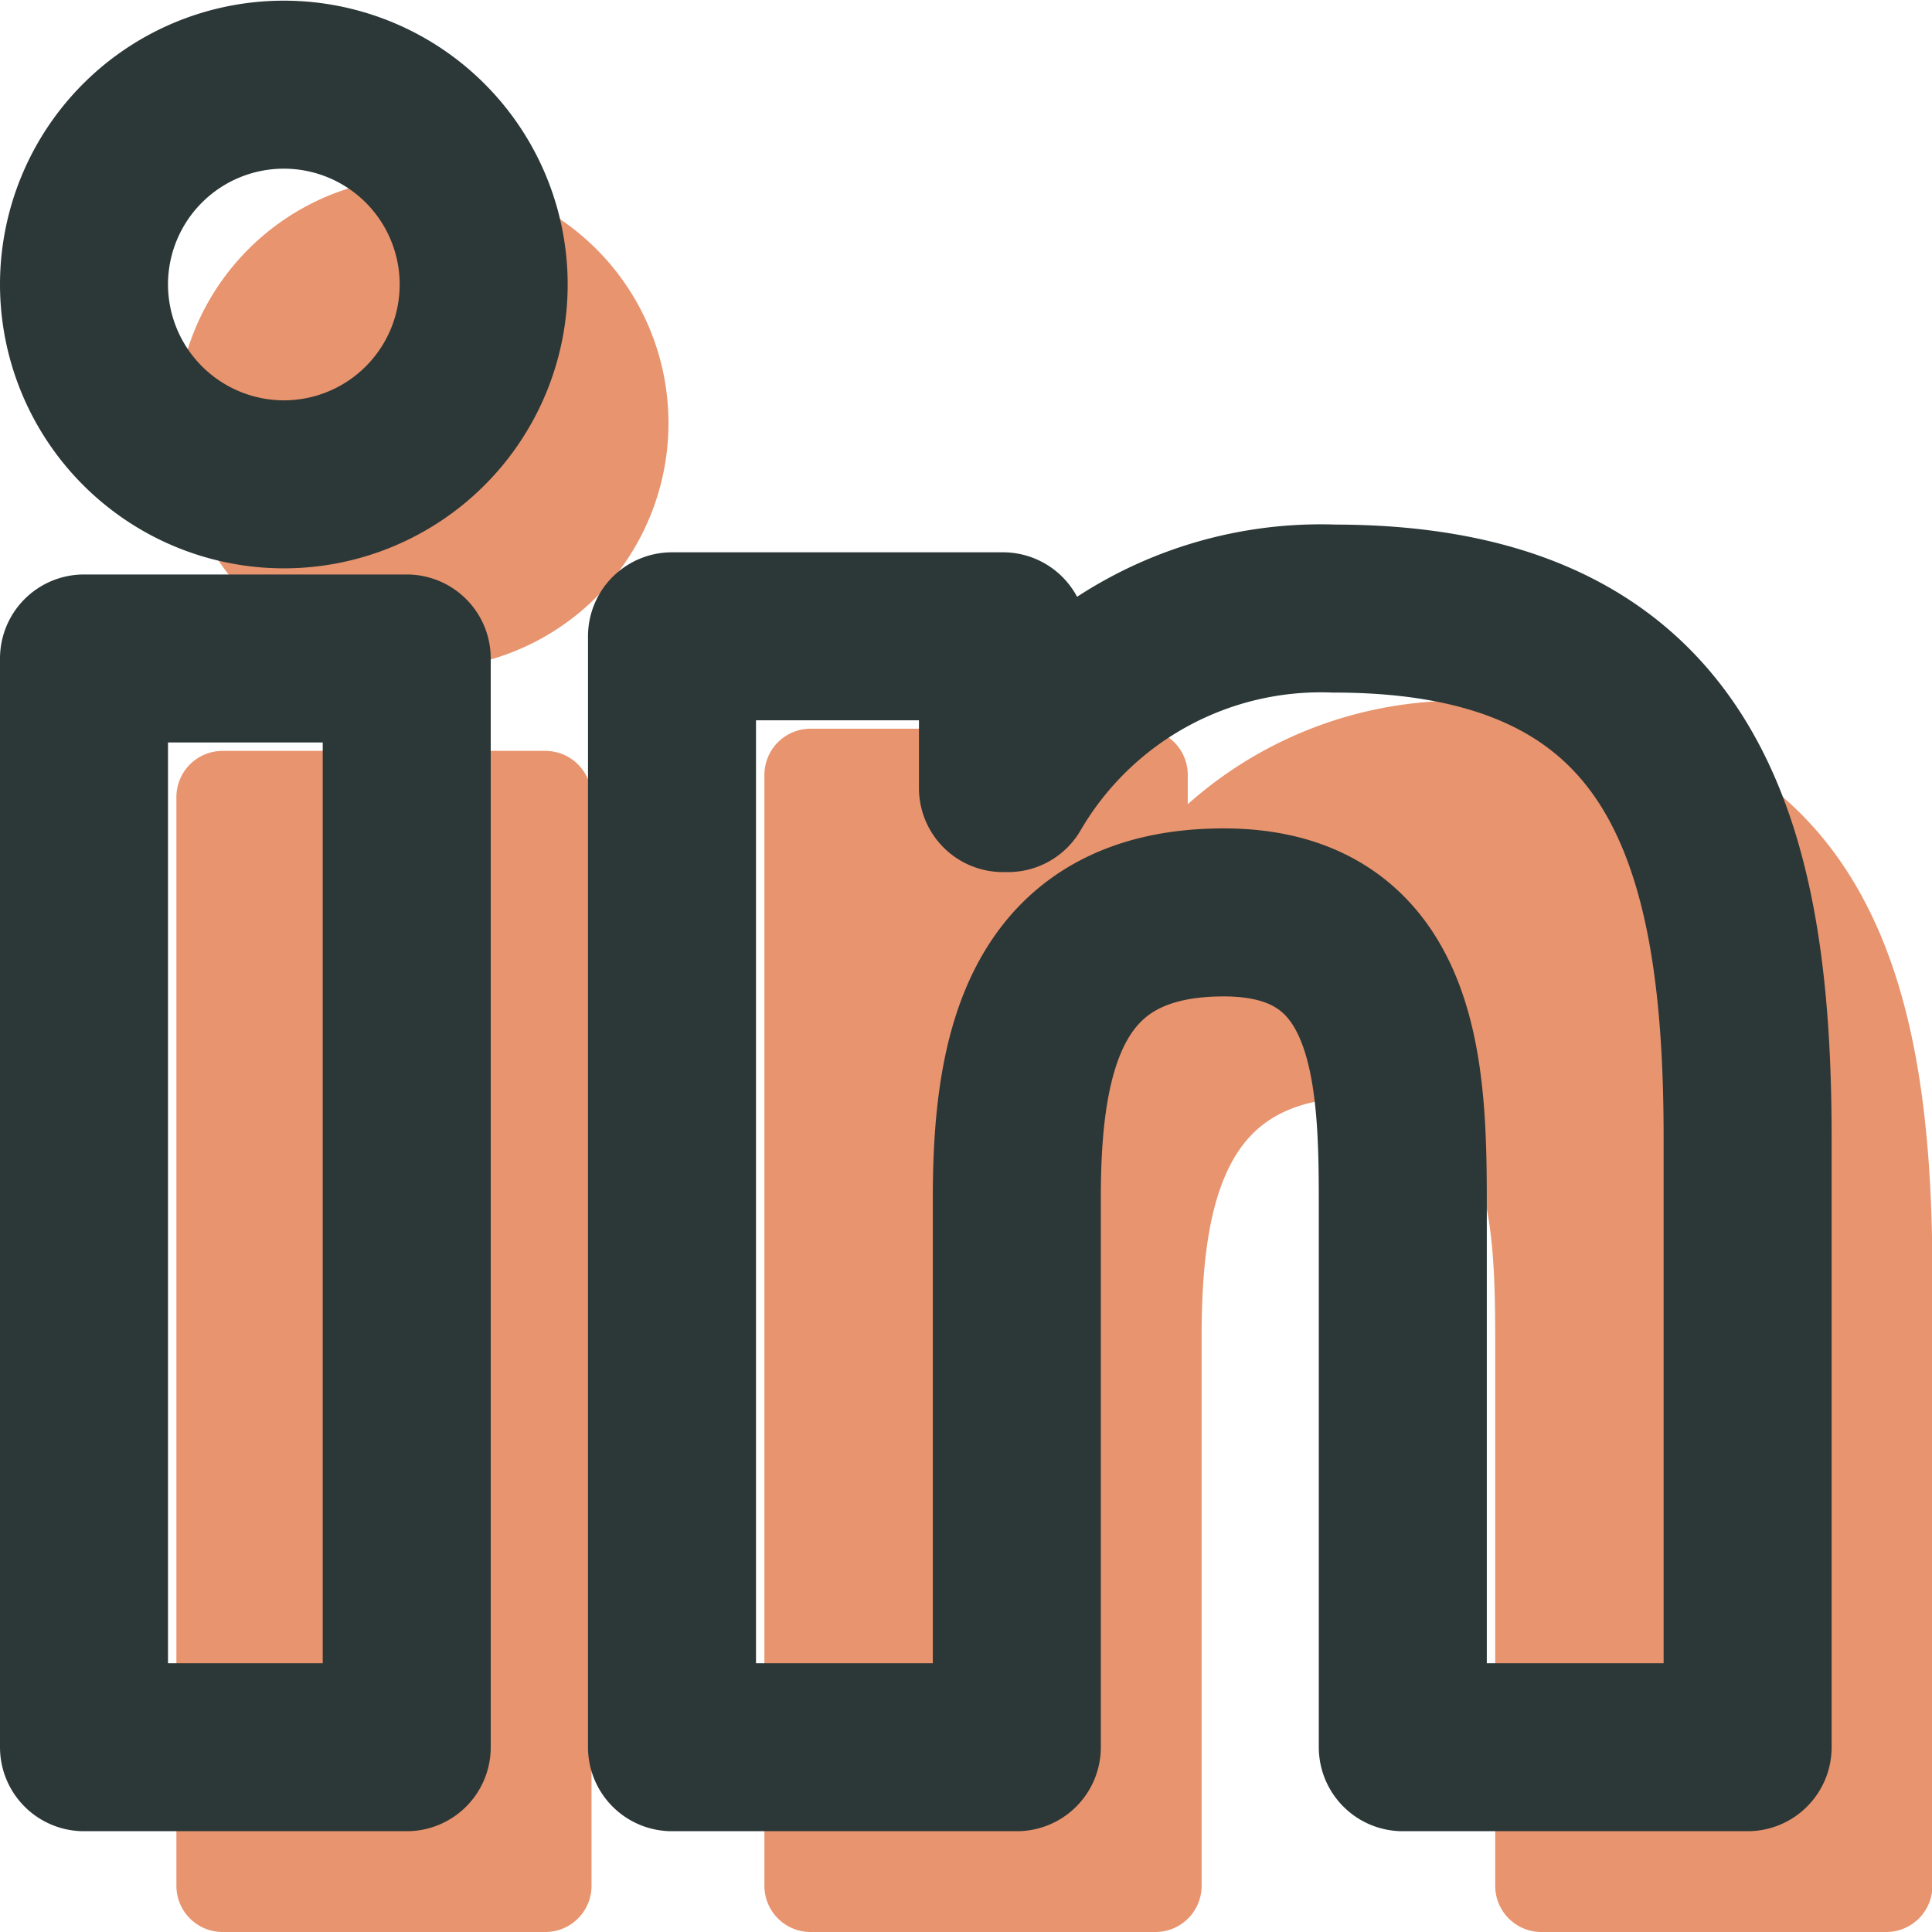
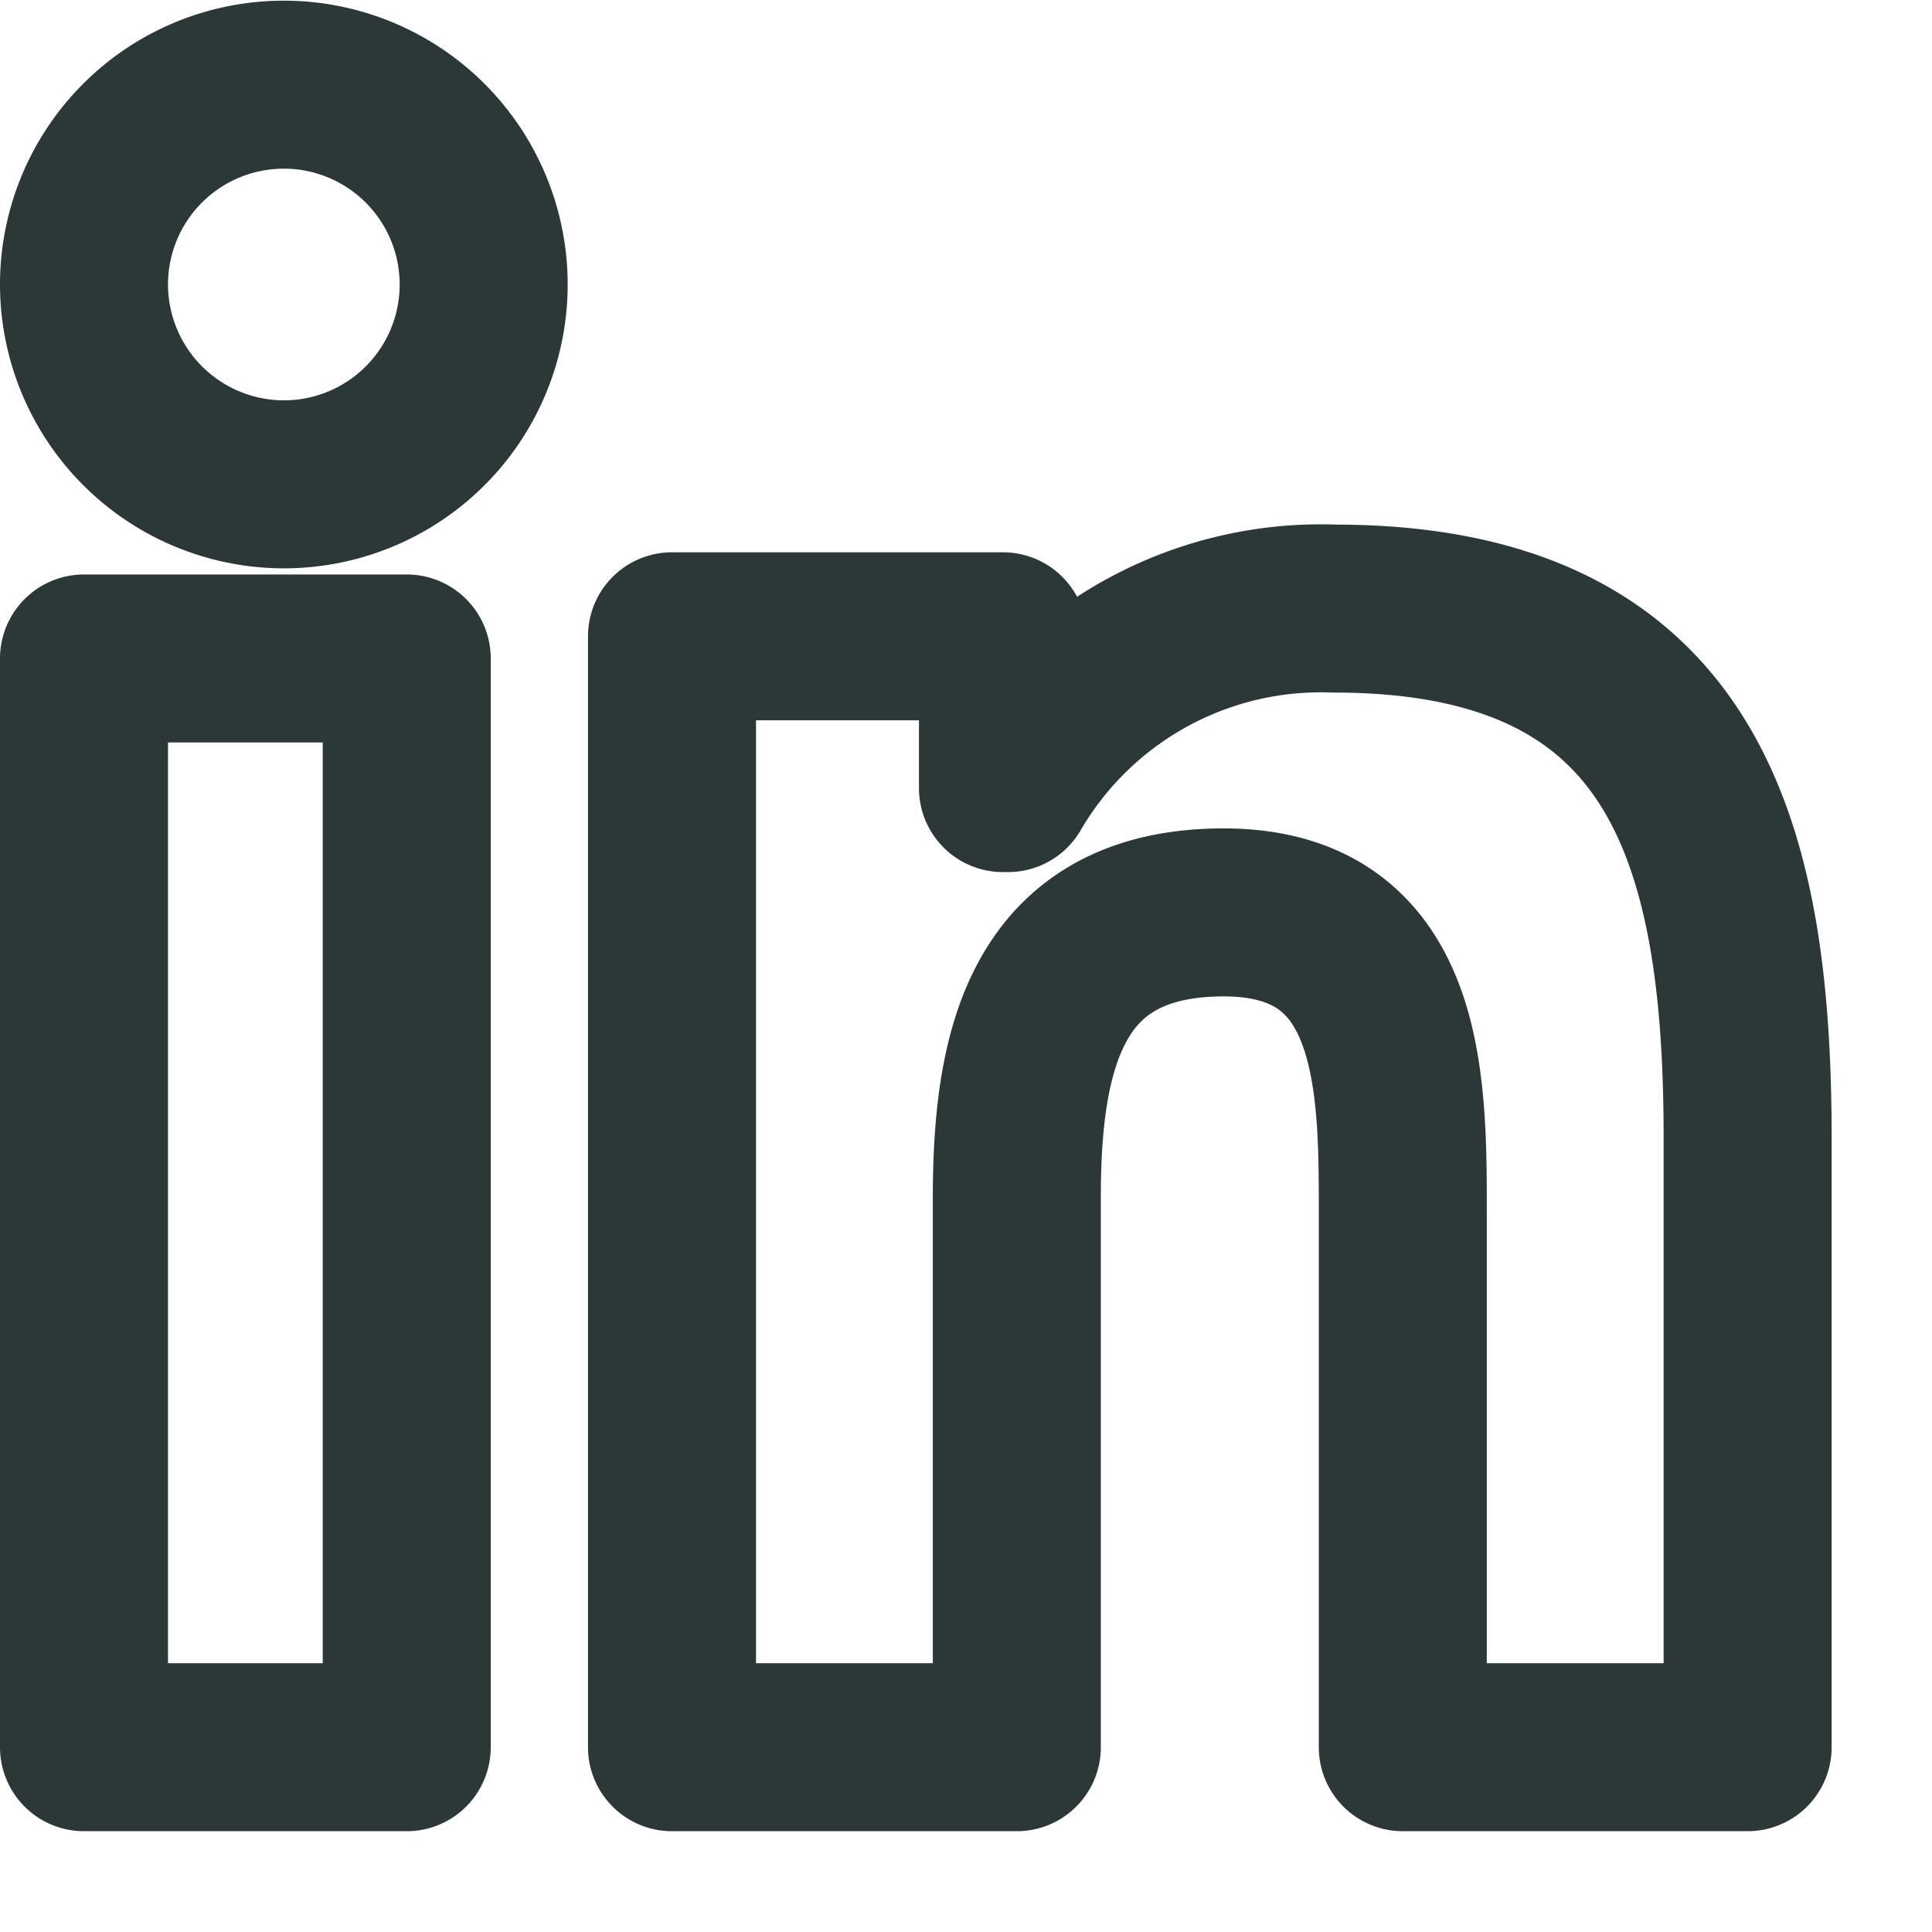
<svg xmlns="http://www.w3.org/2000/svg" width="23" height="23" viewBox="0 0 23 23">
  <g id="linkedin" transform="translate(1 1)">
-     <path id="linkedin-2" data-name="linkedin" d="M15.7,19.8V13.369c0-1.534-.028-3.507-2.132-3.507-2.136,0-2.463,1.671-2.463,3.4V19.8H7V6.575H10.94V8.382H11a4.309,4.309,0,0,1,3.883-2.137c4.155,0,4.922,2.74,4.922,6.3V19.8ZM0,19.8V6.839H3.842V19.8ZM0,2.382A2.379,2.379,0,1,1,2.38,4.766,2.382,2.382,0,0,1,0,2.382Z" transform="translate(1.65 1.65)" fill="#e8946e" stroke="#e8946e" stroke-linecap="round" stroke-linejoin="round" stroke-miterlimit="10" stroke-width="1.1" />
    <path id="linkedin-3" data-name="linkedin" d="M15.7,19.8V13.369c0-1.534-.028-3.507-2.132-3.507-2.136,0-2.463,1.671-2.463,3.4V19.8H7V6.575H10.94V8.382H11a4.309,4.309,0,0,1,3.883-2.137c4.155,0,4.922,2.74,4.922,6.3V19.8ZM0,19.8V6.839H3.842V19.8ZM0,2.382A2.379,2.379,0,1,1,2.38,4.766,2.382,2.382,0,0,1,0,2.382Z" transform="translate(0 0)" fill="none" stroke="#2c3737" stroke-linecap="round" stroke-linejoin="round" stroke-miterlimit="10" stroke-width="2" />
  </g>
</svg>